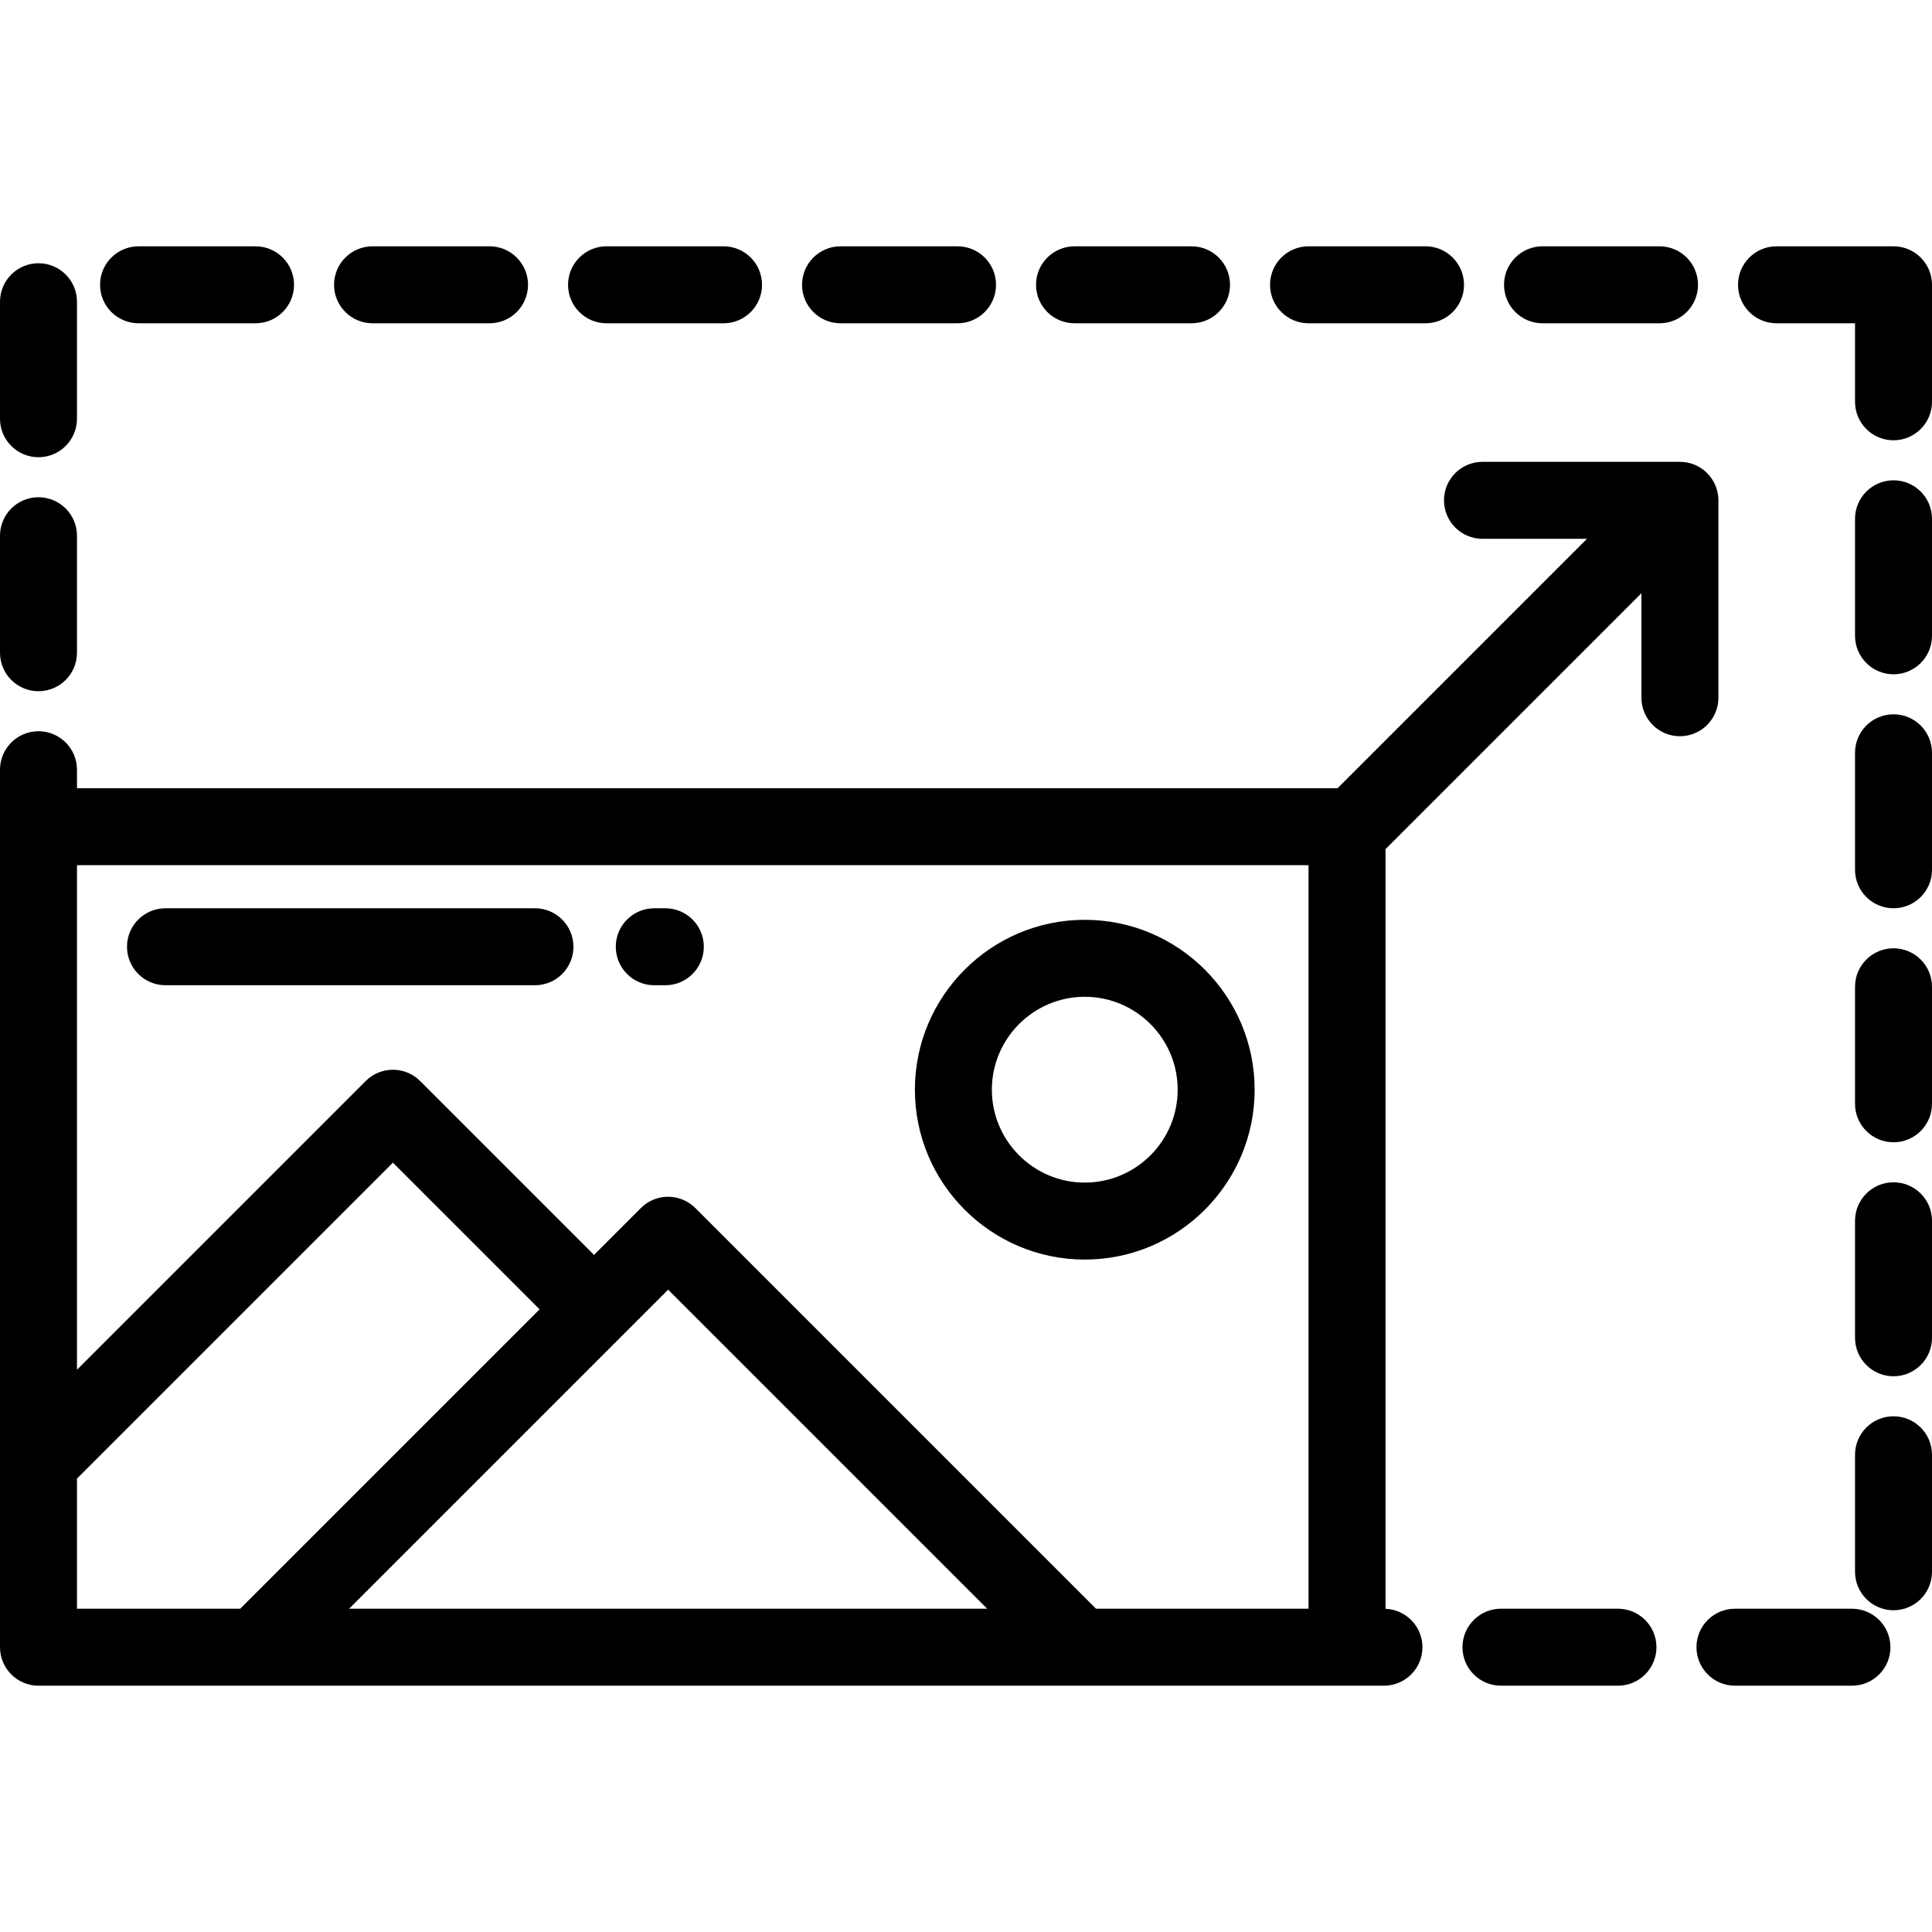
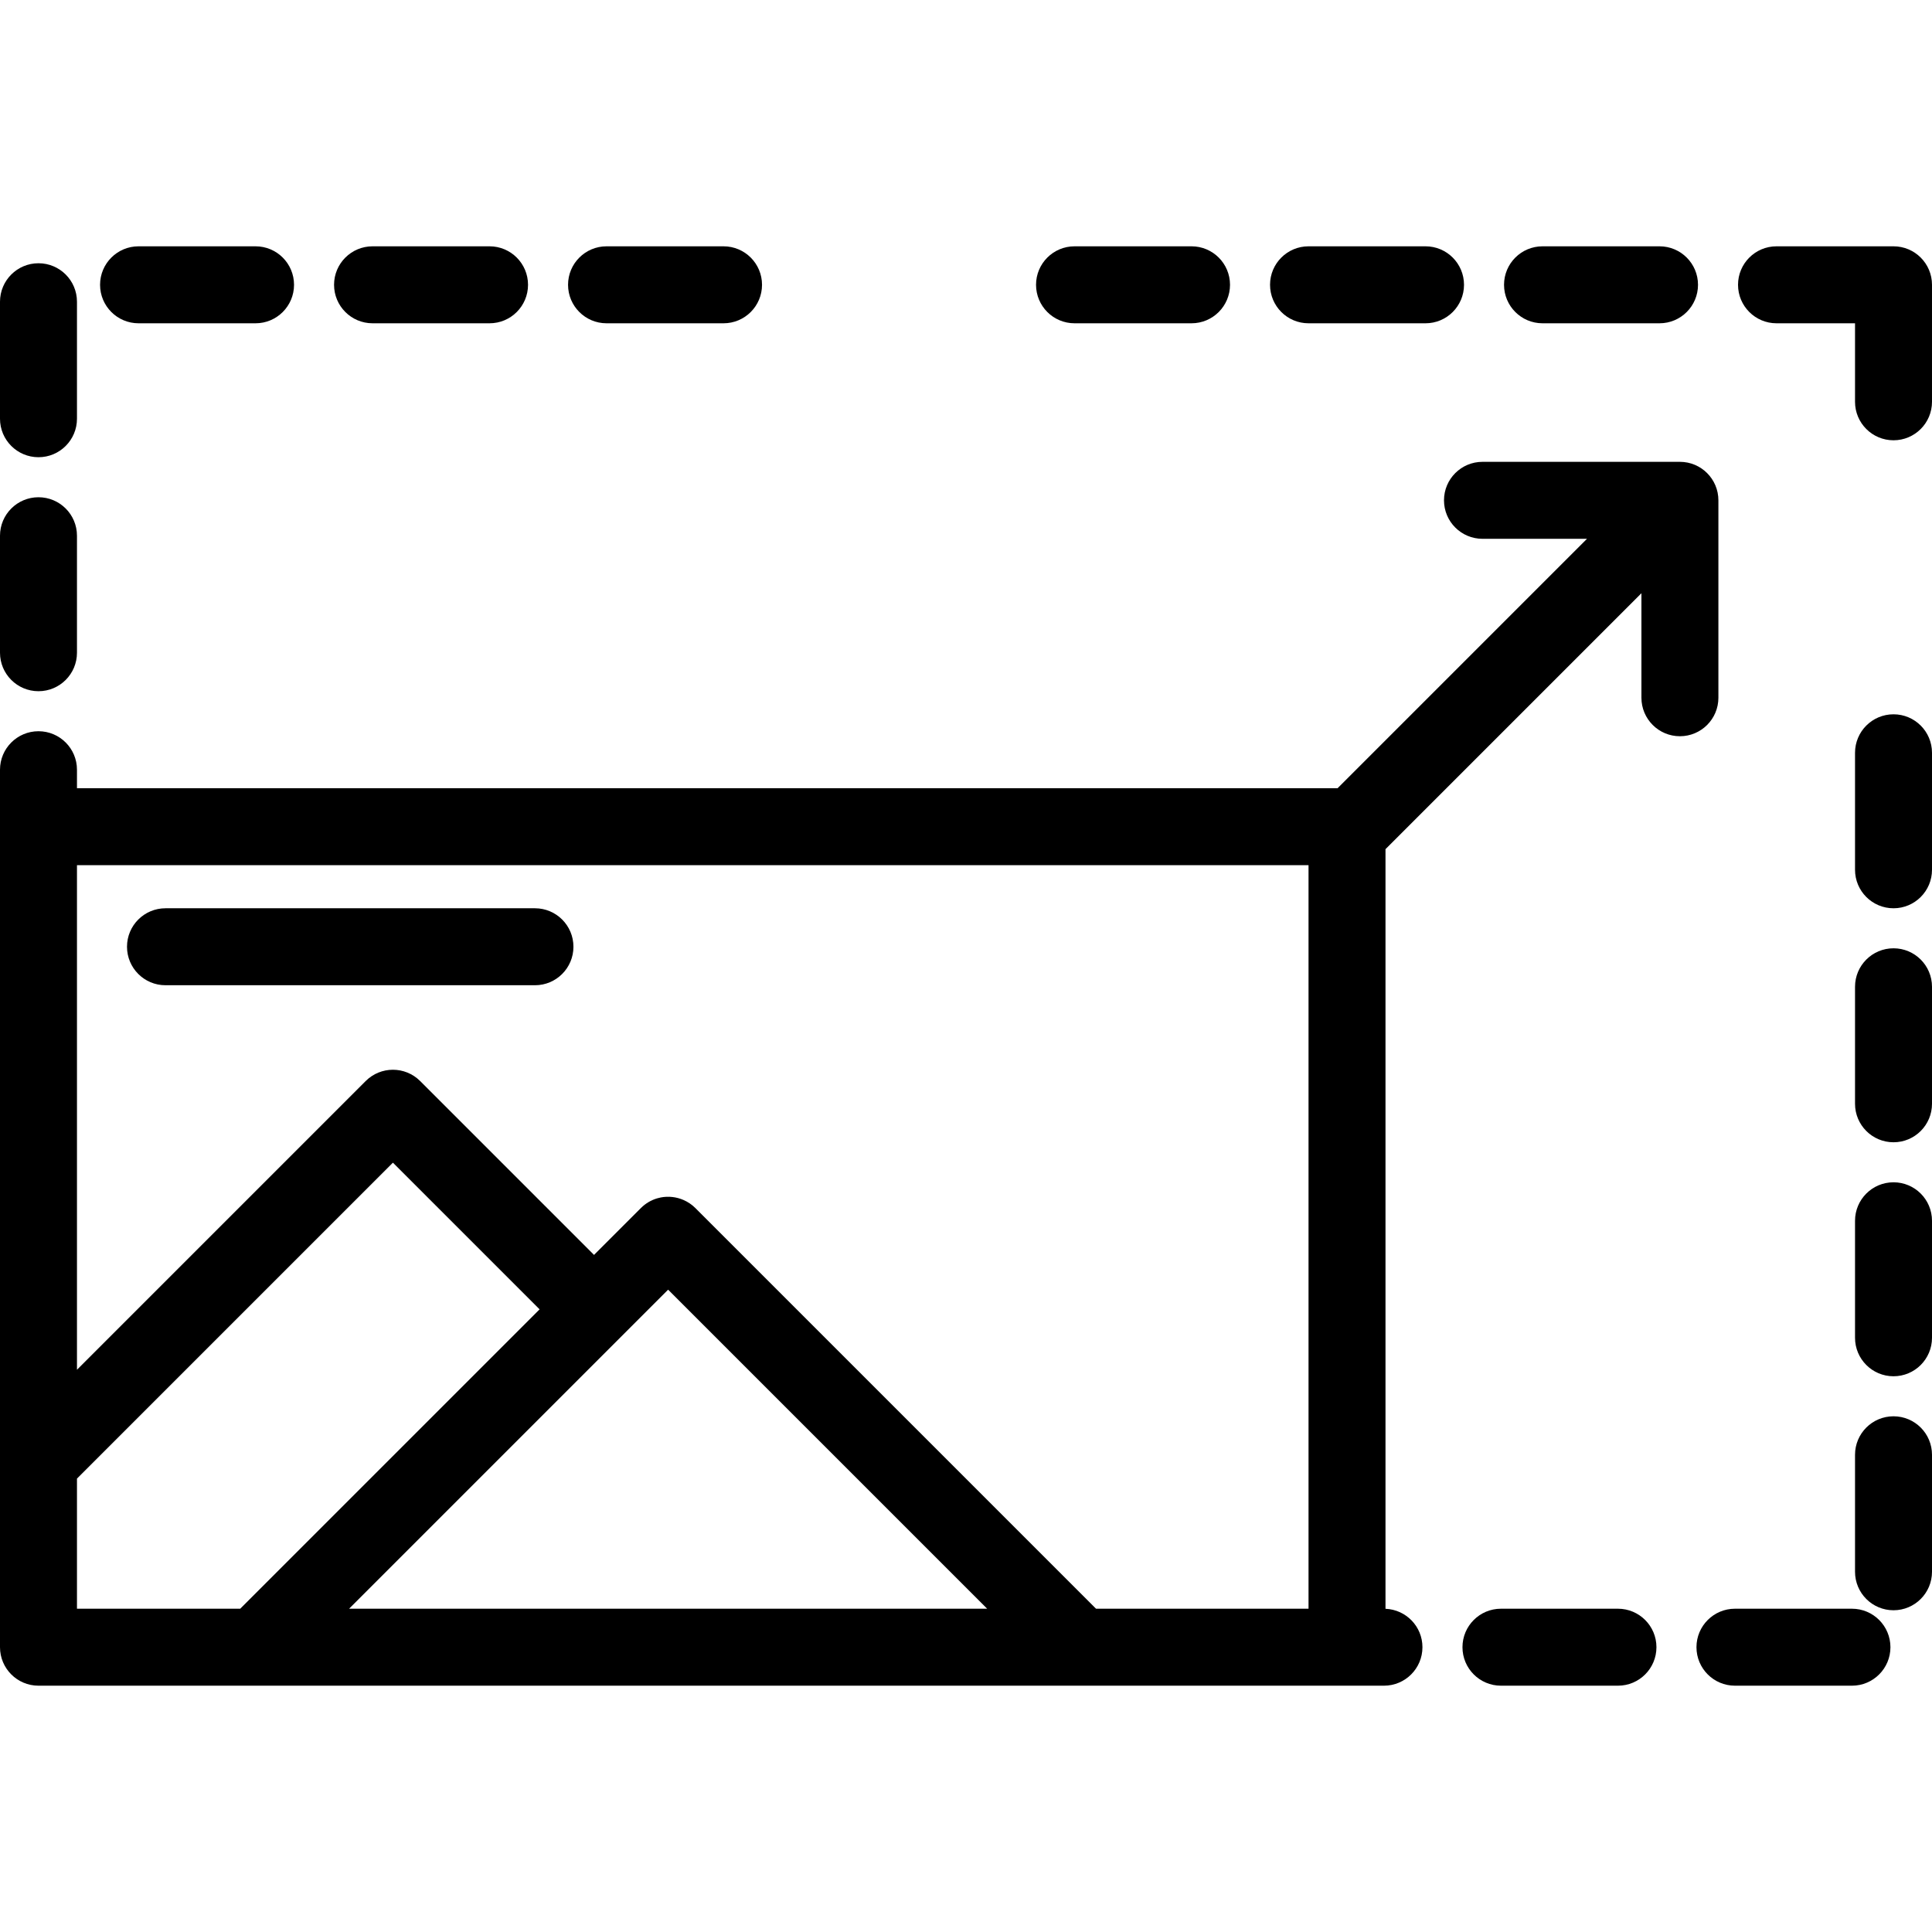
<svg xmlns="http://www.w3.org/2000/svg" version="1.1" id="Layer_1" x="0px" y="0px" viewBox="0 0 512 512" style="enable-background:new 0 0 512 512;" xml:space="preserve">
  <g>
    <g>
-       <path d="M287.476,243.761c-24.824,0-45.019,20.195-45.019,45.018c0,24.824,20.195,45.019,45.019,45.019    c24.823,0,45.018-20.195,45.018-45.019C332.494,263.956,312.299,243.761,287.476,243.761z M287.476,313.4    c-13.576,0-24.621-11.045-24.621-24.621c0-13.576,11.045-24.62,24.621-24.62s24.62,11.045,24.62,24.62    S301.051,313.4,287.476,313.4z" />
-     </g>
+       </g>
  </g>
  <g>
    <g>
      <path d="M141.769,240.701H43.857c-5.633,0-10.199,4.566-10.199,10.199c0,5.633,4.566,10.199,10.199,10.199h97.912    c5.633,0,10.199-4.566,10.199-10.199C151.968,245.267,147.402,240.701,141.769,240.701z" />
    </g>
  </g>
  <g>
    <g>
-       <path d="M176.319,240.701h-2.932c-5.633,0-10.199,4.566-10.199,10.199c0,5.633,4.566,10.199,10.199,10.199h2.932    c5.633,0,10.199-4.566,10.199-10.199C186.518,245.267,181.952,240.701,176.319,240.701z" />
-     </g>
+       </g>
  </g>
  <g>
    <g>
      <path d="M315.767,65.275h-31.006c-5.633,0-10.199,4.566-10.199,10.199c0,5.633,4.566,10.199,10.199,10.199h31.006    c5.633,0,10.199-4.566,10.199-10.199C325.967,69.841,321.4,65.275,315.767,65.275z" />
    </g>
  </g>
  <g>
    <g>
      <path d="M10.199,131.774C4.566,131.774,0,136.34,0,141.973v31.006c0,5.633,4.566,10.199,10.199,10.199    c5.633,0,10.199-4.566,10.199-10.199v-31.006C20.398,136.34,15.832,131.774,10.199,131.774z" />
    </g>
  </g>
  <g>
    <g>
-       <path d="M253.756,65.275h-31.006c-5.633,0-10.199,4.566-10.199,10.199c0,5.633,4.566,10.199,10.199,10.199h31.006    c5.633,0,10.199-4.566,10.199-10.199C263.955,69.841,259.389,65.275,253.756,65.275z" />
-     </g>
+       </g>
  </g>
  <g>
    <g>
      <path d="M377.779,65.275h-31.006c-5.633,0-10.199,4.566-10.199,10.199c0,5.633,4.566,10.199,10.199,10.199h31.006    c5.633,0,10.199-4.566,10.199-10.199C387.978,69.841,383.411,65.275,377.779,65.275z" />
    </g>
  </g>
  <g>
    <g>
      <path d="M191.745,65.275h-31.006c-5.633,0-10.199,4.566-10.199,10.199c0,5.633,4.566,10.199,10.199,10.199h31.006    c5.633,0,10.199-4.566,10.199-10.199C201.944,69.841,197.378,65.275,191.745,65.275z" />
    </g>
  </g>
  <g>
    <g>
      <path d="M10.199,69.763C4.566,69.763,0,74.329,0,79.962v31.006c0,5.633,4.566,10.199,10.199,10.199    c5.633,0,10.199-4.566,10.199-10.199V79.962C20.398,74.329,15.832,69.763,10.199,69.763z" />
    </g>
  </g>
  <g>
    <g>
      <path d="M67.723,65.275H36.717c-5.633,0-10.199,4.566-10.199,10.199c0,5.633,4.566,10.199,10.199,10.199h31.006    c5.633,0,10.199-4.566,10.199-10.199C77.922,69.841,73.356,65.275,67.723,65.275z" />
    </g>
  </g>
  <g>
    <g>
      <path d="M129.734,65.275H98.728c-5.633,0-10.199,4.566-10.199,10.199c0,5.633,4.566,10.199,10.199,10.199h31.006    c5.633,0,10.199-4.566,10.199-10.199C139.933,69.841,135.367,65.275,129.734,65.275z" />
    </g>
  </g>
  <g>
    <g>
      <path d="M439.79,65.275h-31.006c-5.633,0-10.199,4.566-10.199,10.199c0,5.633,4.566,10.199,10.199,10.199h31.006    c5.633,0,10.199-4.566,10.199-10.199C449.989,69.841,445.423,65.275,439.79,65.275z" />
    </g>
  </g>
  <g>
    <g>
      <path d="M501.801,189.297c-5.633,0-10.199,4.566-10.199,10.199v31.006c0,5.633,4.566,10.199,10.199,10.199    c5.633,0,10.199-4.566,10.199-10.199v-31.006C512,193.863,507.434,189.297,501.801,189.297z" />
    </g>
  </g>
  <g>
    <g>
-       <path d="M501.801,127.286c-5.633,0-10.199,4.566-10.199,10.199v31.006c0,5.633,4.566,10.199,10.199,10.199    c5.633,0,10.199-4.566,10.199-10.199v-31.006C512,131.852,507.434,127.286,501.801,127.286z" />
-     </g>
+       </g>
  </g>
  <g>
    <g>
      <path d="M501.801,251.308c-5.633,0-10.199,4.566-10.199,10.199v31.006c0,5.633,4.566,10.199,10.199,10.199    c5.633,0,10.199-4.566,10.199-10.199v-31.006C512,255.875,507.434,251.308,501.801,251.308z" />
    </g>
  </g>
  <g>
    <g>
      <path d="M501.801,65.275h-31.006c-5.633,0-10.199,4.566-10.199,10.199c0,5.633,4.566,10.199,10.199,10.199h20.806v20.806    c0,5.633,4.566,10.199,10.199,10.199c5.633,0,10.199-4.566,10.199-10.199V75.474C512,69.841,507.434,65.275,501.801,65.275z" />
    </g>
  </g>
  <g>
    <g>
      <path d="M428.775,426.327h-31.006c-5.633,0-10.199,4.566-10.199,10.199c0,5.633,4.566,10.199,10.199,10.199h31.006    c5.633,0,10.199-4.566,10.199-10.199C438.974,430.893,434.408,426.327,428.775,426.327z" />
    </g>
  </g>
  <g>
    <g>
      <path d="M501.801,313.32c-5.633,0-10.199,4.566-10.199,10.199v31.006c0,5.633,4.566,10.199,10.199,10.199    c5.633,0,10.199-4.566,10.199-10.199v-31.006C512,317.886,507.434,313.32,501.801,313.32z" />
    </g>
  </g>
  <g>
    <g>
      <path d="M490.786,426.327H459.78c-5.633,0-10.199,4.566-10.199,10.199c0,5.633,4.566,10.199,10.199,10.199h31.006    c5.633,0,10.199-4.566,10.199-10.199C500.985,430.893,496.419,426.327,490.786,426.327z" />
    </g>
  </g>
  <g>
    <g>
      <path d="M501.801,375.331c-5.633,0-10.199,4.566-10.199,10.199v31.006c0,5.633,4.566,10.199,10.199,10.199    c5.633,0,10.199-4.566,10.199-10.199V385.53C512,379.897,507.434,375.331,501.801,375.331z" />
    </g>
  </g>
  <g>
    <g>
      <path d="M445.194,122.39h-52.321c-5.633,0-10.199,4.566-10.199,10.199c0,5.633,4.566,10.199,10.199,10.199h27.698l-66.094,66.094    H20.398v-4.899c0-5.633-4.566-10.199-10.199-10.199C4.566,193.785,0,198.351,0,203.984v232.542    c0,5.633,4.566,10.199,10.199,10.199h356.564c5.633,0,10.199-4.566,10.199-10.199c0-5.495-4.349-9.963-9.791-10.179v-201.31    l67.824-67.824v27.698c0,5.633,4.566,10.199,10.199,10.199c5.633,0,10.199-4.566,10.199-10.199V132.59    C455.393,126.957,450.827,122.39,445.194,122.39z M20.398,426.327v-34.478l83.729-83.729l38.871,38.871l-79.338,79.337H20.398z     M92.51,426.327l84.551-84.551l84.55,84.551H92.51z M346.773,426.327h-56.312L184.273,320.14    c-0.936-0.935-2.011-1.643-3.156-2.139c-1.897-0.822-3.991-1.049-5.994-0.663c-0.232,0.045-0.459,0.106-0.687,0.167    c-0.093,0.024-0.187,0.041-0.278,0.068c-1.577,0.467-3.064,1.322-4.308,2.566l-12.427,12.427l-46.083-46.083    c-3.983-3.983-10.441-3.983-14.425,0L20.398,363V229.281h326.375V426.327z" />
    </g>
  </g>
  <g>
</g>
  <g>
</g>
  <g>
</g>
  <g>
</g>
  <g>
</g>
  <g>
</g>
  <g>
</g>
  <g>
</g>
  <g>
</g>
  <g>
</g>
  <g>
</g>
  <g>
</g>
  <g>
</g>
  <g>
</g>
  <g>
</g>
</svg>